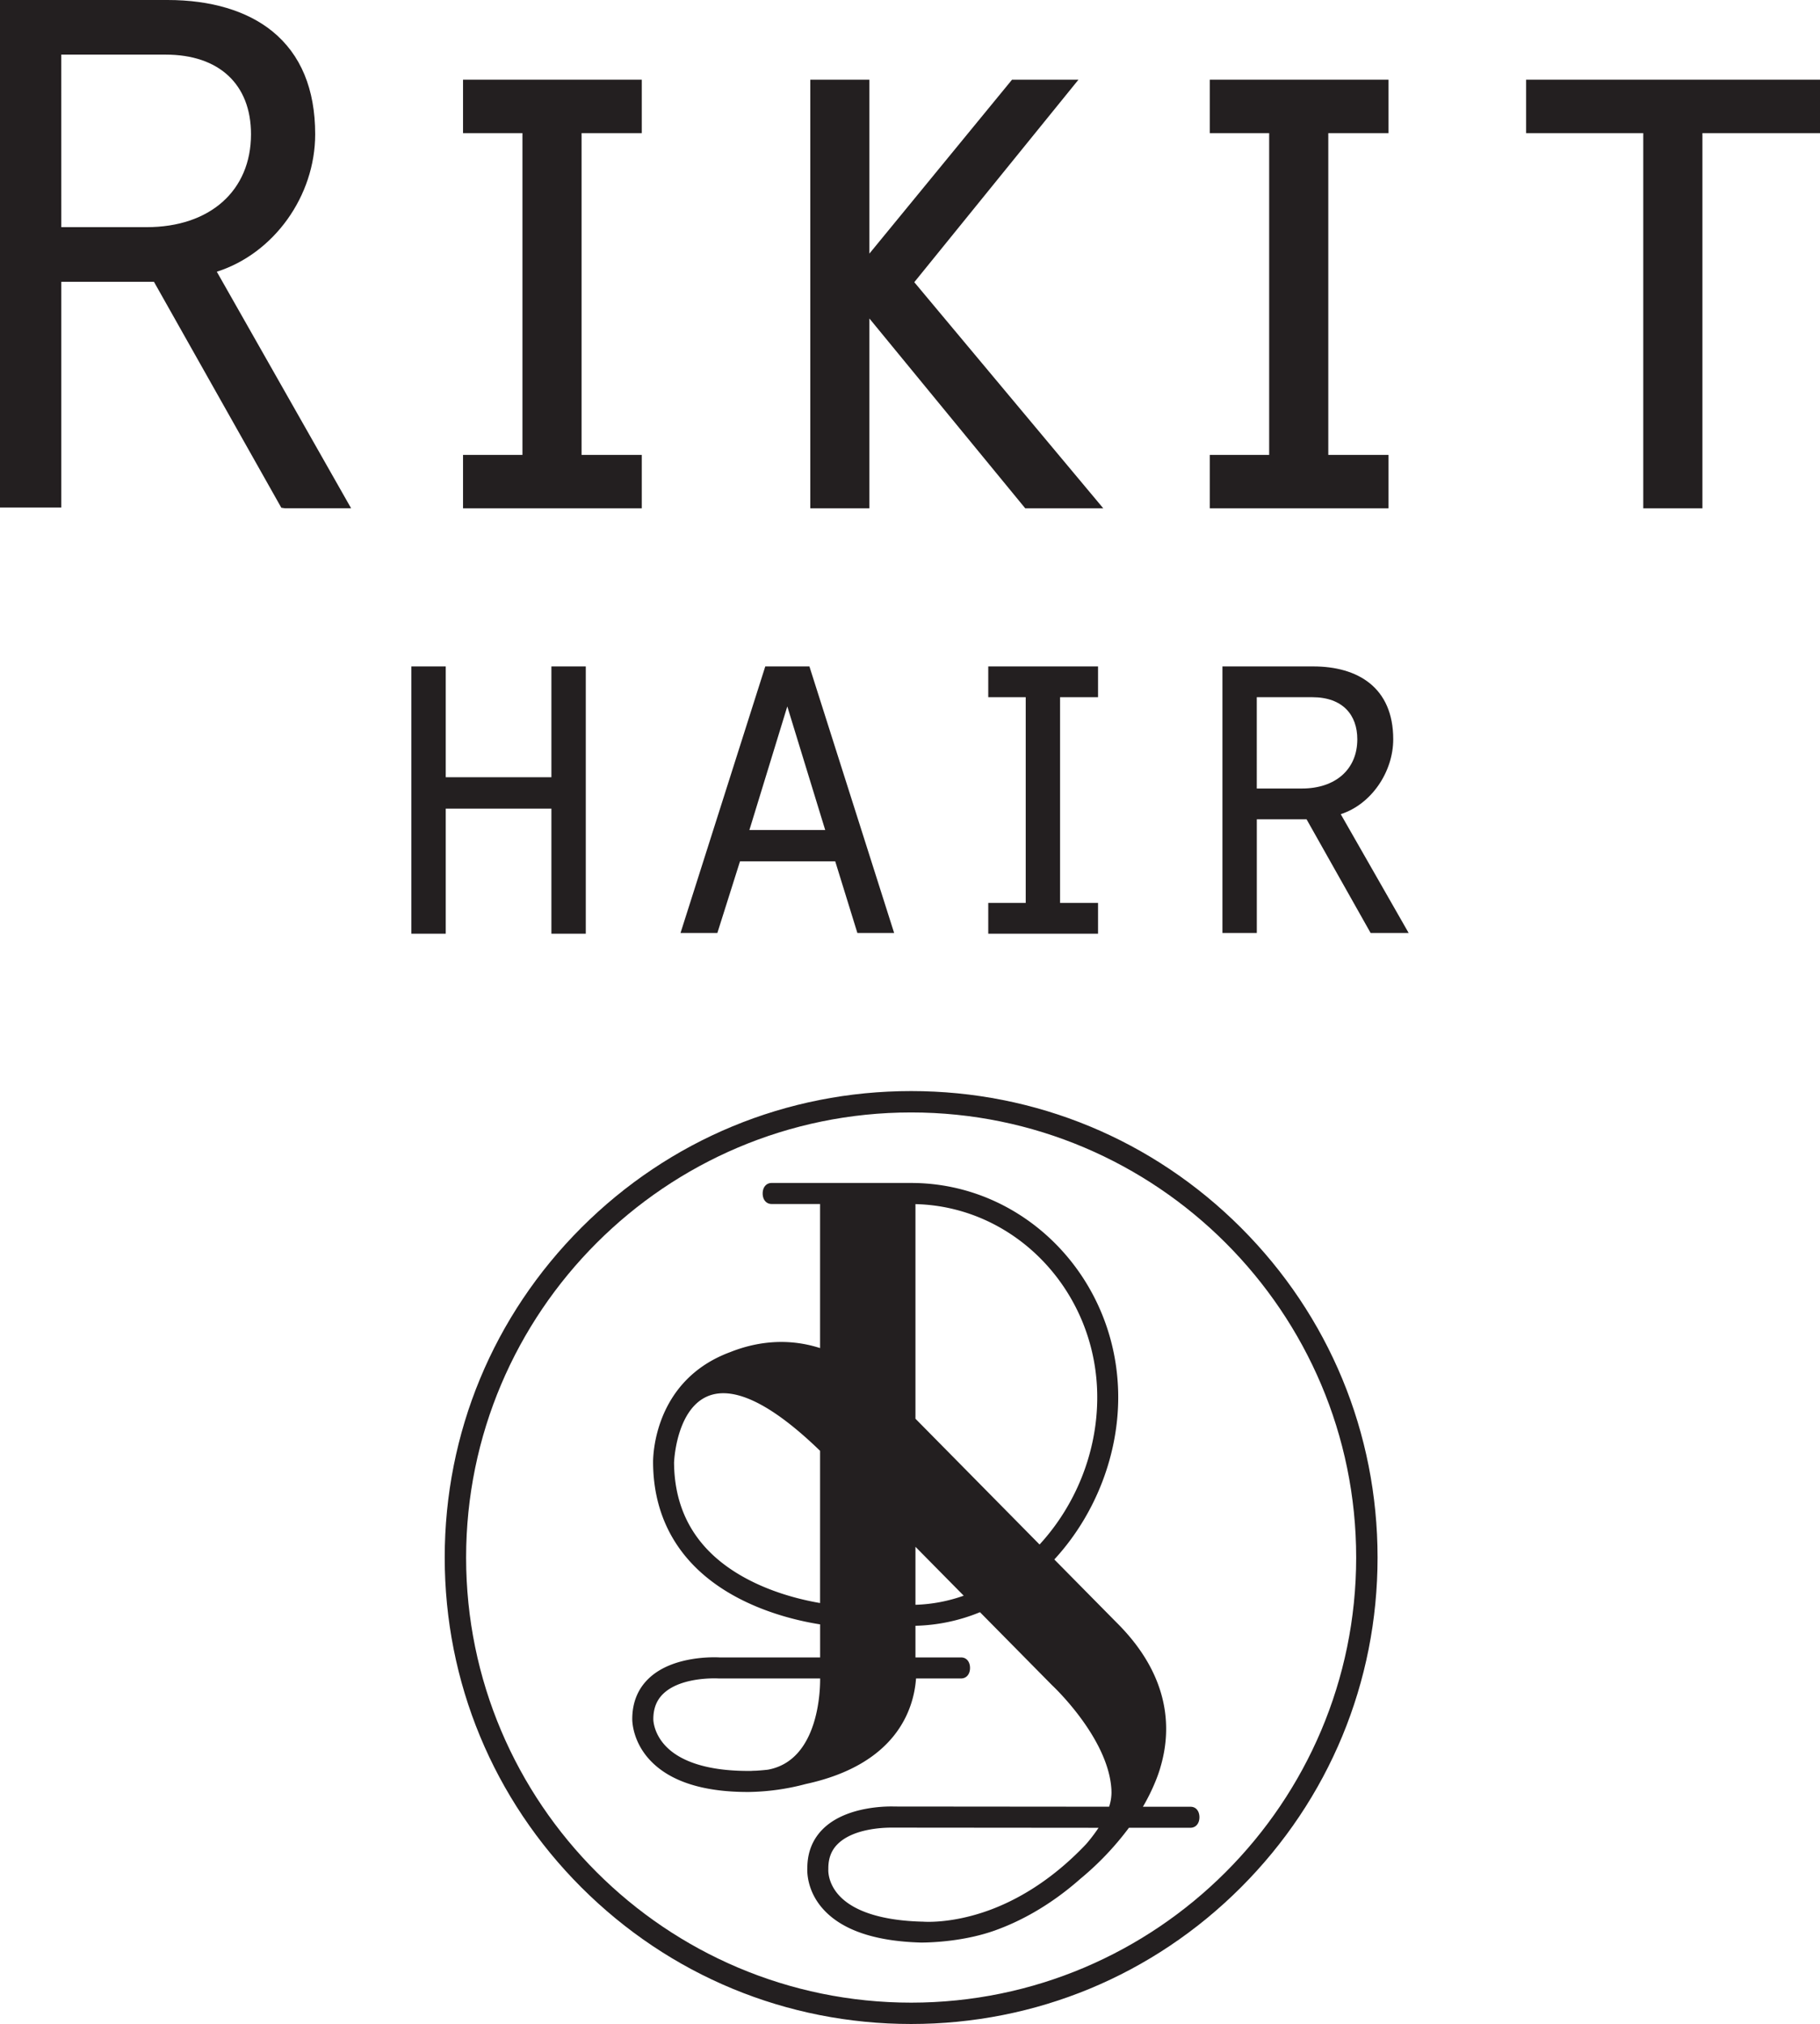
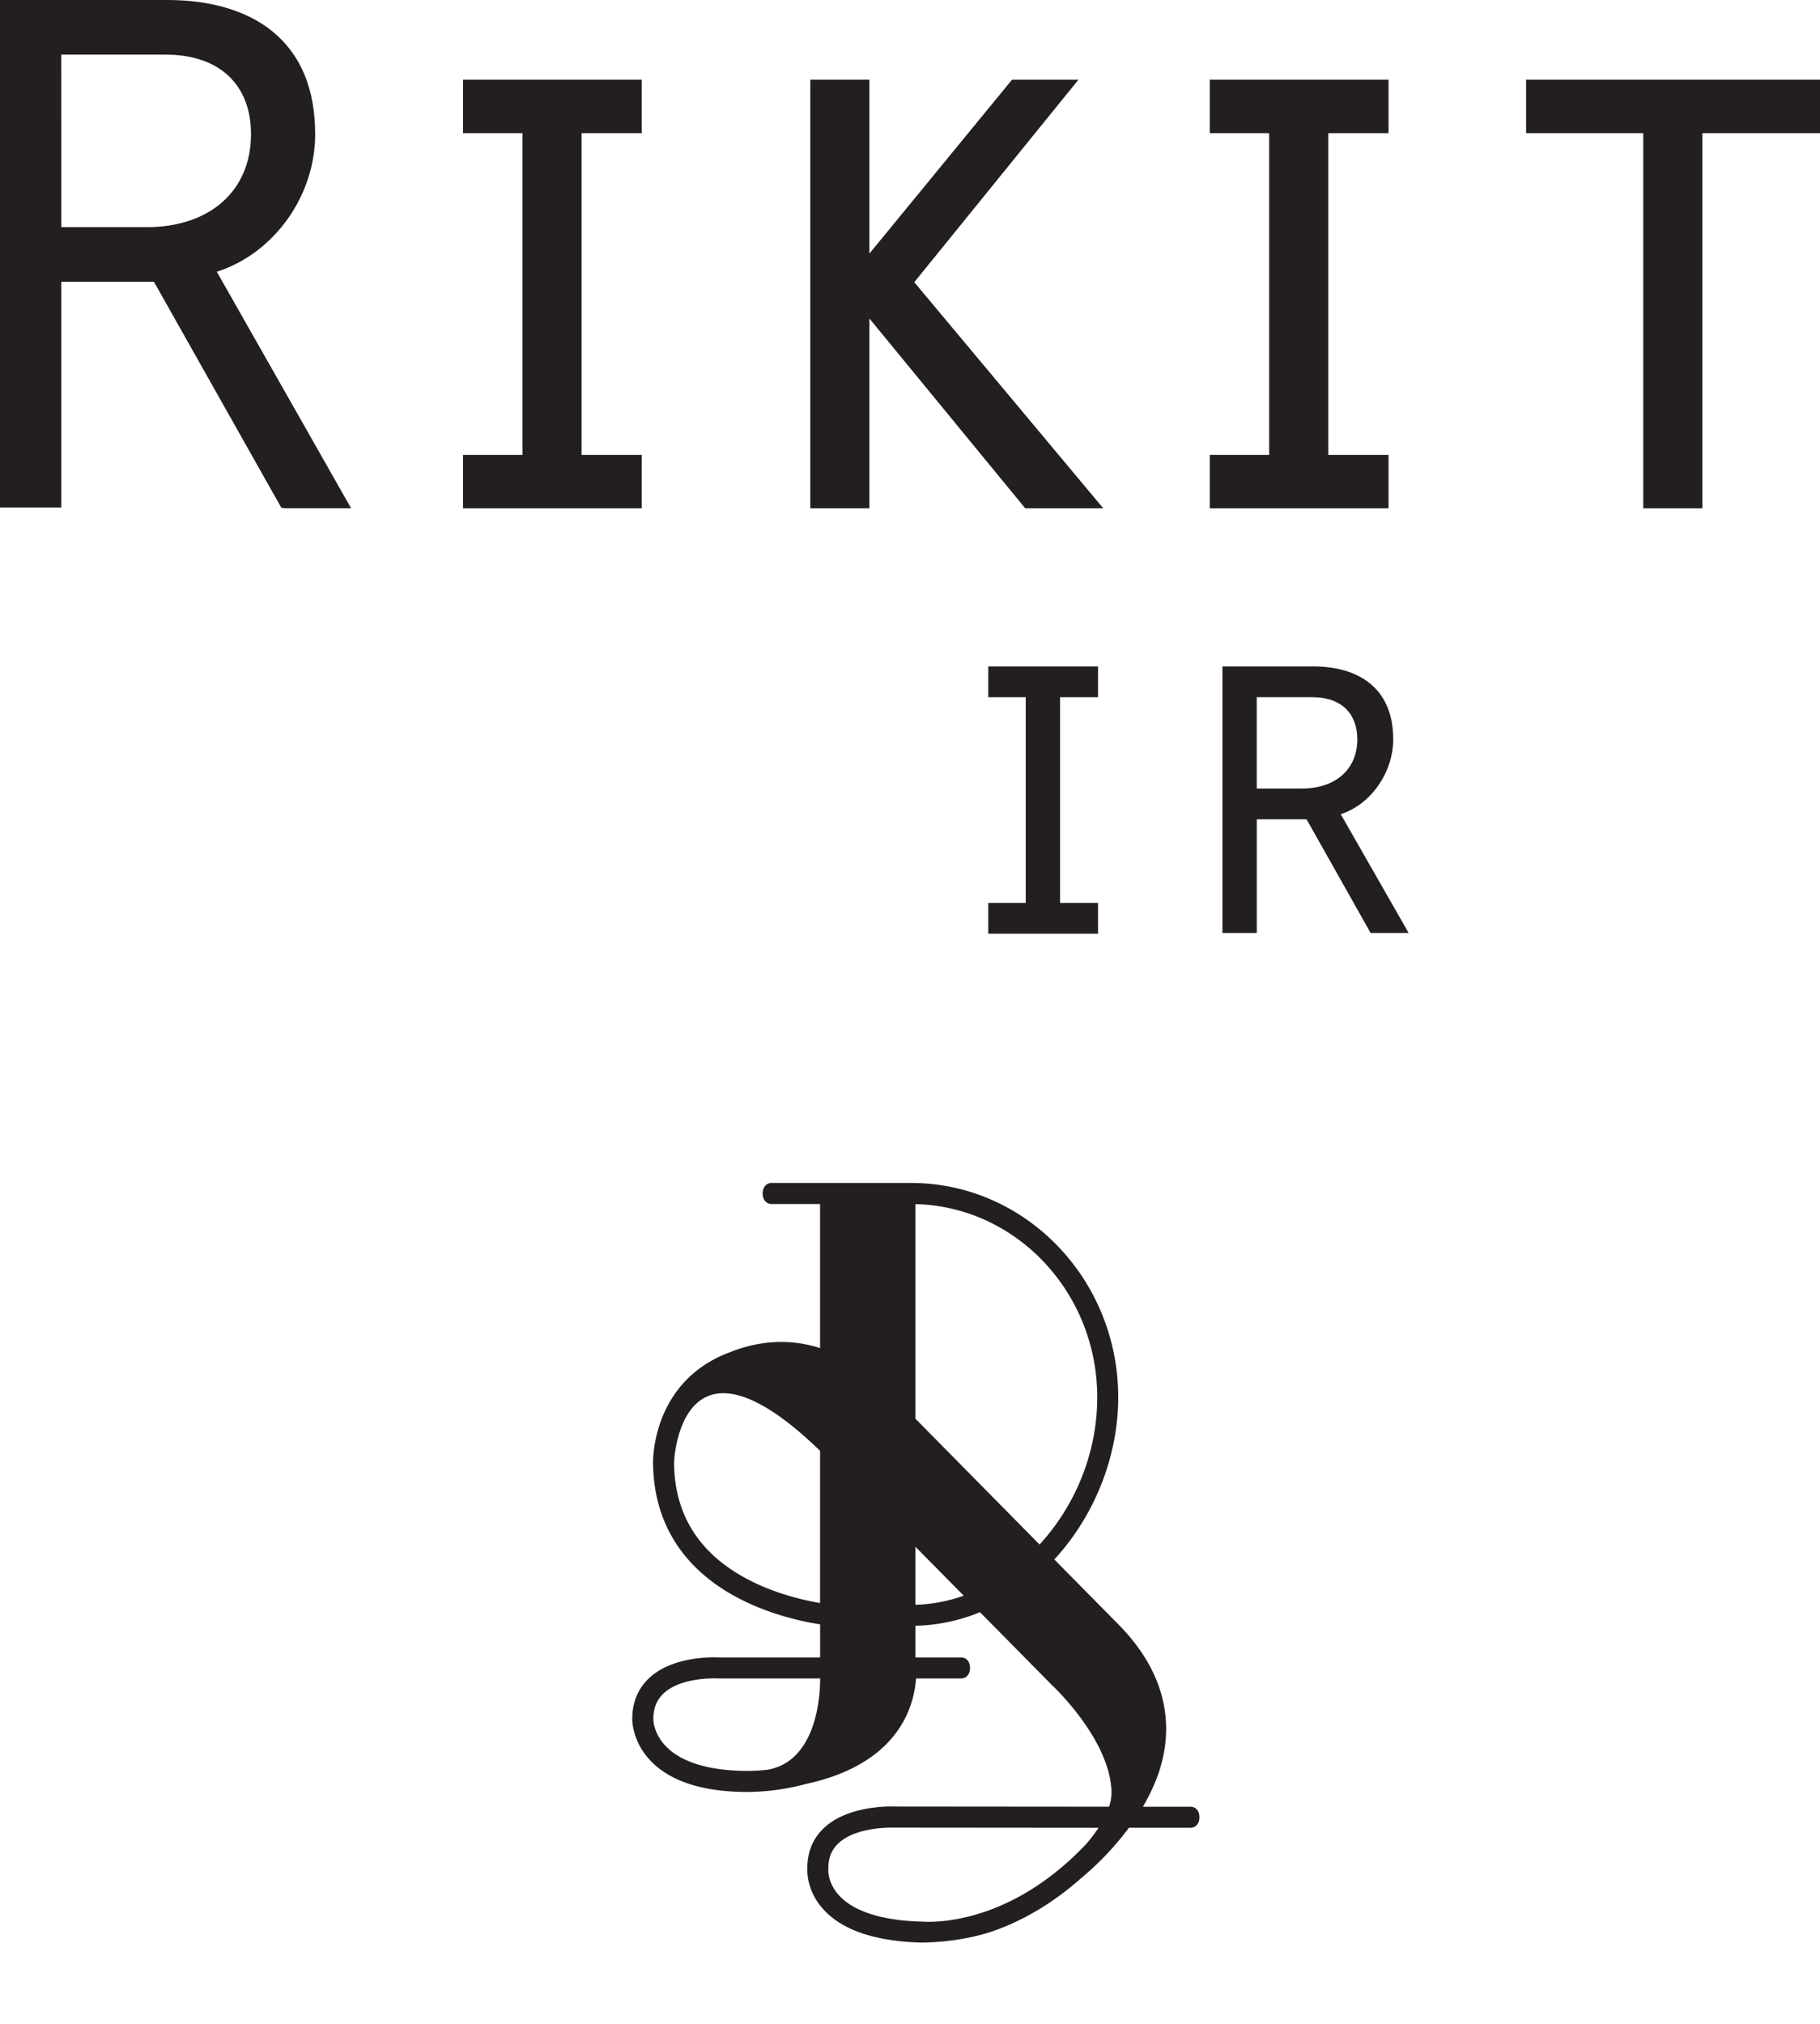
<svg xmlns="http://www.w3.org/2000/svg" viewBox="0 0 1584.16 1761.58">
  <title>Asset 1</title>
  <g id="Layer_2" data-name="Layer 2">
    <g id="Laag_1" data-name="Laag 1">
      <polygon points="403.03 115.87 454.74 115.87 454.74 395.93 403.03 395.93 403.03 442.43 558.62 442.43 558.62 395.93 506.2 395.93 506.2 115.87 558.62 115.87 558.62 69.36 403.03 69.36 403.03 115.87" style="fill:#231f20" />
      <polygon points="1053 115.87 1104.71 115.87 1104.71 395.93 1053 395.93 1053 442.43 1208.6 442.43 1208.6 395.93 1156.17 395.93 1156.17 115.87 1208.6 115.87 1208.6 69.36 1053 69.36 1053 115.87" style="fill:#231f20" />
      <polygon points="1328.35 69.36 1328.35 115.87 1430.33 115.87 1430.33 442.43 1481.81 442.43 1481.81 115.87 1584.16 115.87 1584.16 69.36 1328.35 69.36" style="fill:#231f20" />
      <polygon points="938.71 69.36 880.88 69.36 756.74 220.72 756.74 69.36 705.29 69.36 705.29 442.43 756.74 442.43 756.74 277.2 892.4 442.43 960.32 442.43 795.81 245.61 938.71 69.36" style="fill:#231f20" />
      <path d="M274.34,116.82c0-39.31-12.54-69.44-37.27-89.56C215.13,9.43,183.6,0,145.88,0H0V441.7H53.36V245.26H134L244.86,441.9l3.35.5,57.42,0L188.71,236.49C238.43,220.67,274.34,170.63,274.34,116.82Zm-221-69.28h90.86c46.51,0,74.28,25.9,74.28,69.28,0,49.14-35.68,80.89-90.89,80.89H53.36Z" style="fill:#231f20" />
      <polygon points="860.2 606.8 892.8 606.8 892.8 785.86 860.2 785.86 860.2 812.65 955.75 812.65 955.75 785.86 922.7 785.86 922.7 606.8 955.75 606.8 955.75 580.02 860.2 580.02 860.2 606.8" style="fill:#231f20" />
-       <path d="M666.12,580,592.34,812h32.07l19.7-62.33H727L746.27,812h32L704.52,580ZM652.28,722.44l33-107.6,33,107.6Z" style="fill:#231f20" />
      <path d="M1167,708.61c26.48-8.49,45.69-36.61,45.69-65.18,0-45.1-30.82-63.41-69.66-63.41h-79V812h29.92V713.07h43.3L1193,812h33.11Zm-33.79-22.32h-39.29V606.8h48.22c26.79,0,39.29,15.63,39.29,36.63C1181.44,669.76,1162.24,686.29,1133.22,686.29Z" style="fill:#231f20" />
-       <polygon points="479.95 580.02 479.95 676.46 387.98 676.46 387.98 580.02 358.07 580.02 358.07 812.65 387.98 812.65 387.98 703.8 479.95 703.8 479.95 812.65 509.87 812.65 509.87 580.02 479.95 580.02" style="fill:#231f20" />
-       <path d="M1080.15,1068.52c-76.68-76.68-178.63-118.91-287.07-118.91S582.68,991.84,506,1068.52s-118.91,178.63-118.91,287.07S429.32,1566,506,1642.67s178.64,118.91,287.08,118.91,210.39-42.23,287.07-118.91,118.91-178.63,118.91-287.08S1156.83,1145.2,1080.15,1068.52ZM793.08,1743c-213.6,0-387.37-173.77-387.37-387.37S579.48,968.22,793.08,968.22s387.36,173.78,387.36,387.37S1006.67,1743,793.08,1743Z" style="fill:#231f20" />
-       <path d="M801.53,1690.68c-3.64,0,1,.09,0,0Z" style="fill:#231f20" />
      <path d="M1036.24,1572.51l-41.43,0a171.2,171.2,0,0,0,10.42-20.86,129.35,129.35,0,0,0,4.63-12.76.56.56,0,0,0,0-.12h0c9.58-31.54,10.42-78.81-38.38-127l-53.78-54.49c1.09-1.17,2.16-2.37,3.22-3.58,33.3-37.89,52.4-88,52.4-137.58,0-102.85-80.87-186.52-180.28-186.53H671.7c-5.05,0-7.86,4.1-7.86,9.16s2.81,9.15,7.86,9.15h42.1V1173.3c-31.14-10-58.85-4.21-78.11,3.47-67.28,24.8-67,92.09-67.24,94.46l0,.87c0,54.84,28.05,97.11,81.11,122.25,24.72,11.72,49.2,17.05,64.28,19.42v28.77H626.27c-4.17-.23-40.25-1.65-61.19,17.92-9.79,9.15-14.75,21.19-14.75,35.79,0,2.34.48,20.38,16.37,36.68,17.29,17.72,45.61,26.71,84.19,26.72h.84a203.21,203.21,0,0,0,49.6-6.93c79.24-17.13,94.09-65.37,96-91.87h39.14c5.06,0,7.86-4.1,7.86-9.16s-2.8-9.15-7.86-9.15H796.83V1415A157.47,157.47,0,0,0,853,1403.17l62.78,63.61s49.2,45.67,51.63,91a2.44,2.44,0,0,1,0,.27c0,.47,0,.94.05,1.42a39.83,39.83,0,0,1-2.07,13l-186.8-.16c-3.68-.14-40.71-1.09-61.67,18.94-9.39,9-14.16,20.57-14.2,34.47-.2,3.49-.33,19.79,13.23,35.28,16.27,18.56,45,28.56,85.56,29.7,10.58,0,38.59-1.21,64.8-10.64,20.5-7.37,46.75-20.71,74-44.79a256.91,256.91,0,0,0,42.34-44.48l53.5,0h0c5,0,7.86-4.09,7.86-9.14S1041.29,1572.51,1036.24,1572.51Zm-378.88-194.7c-46.72-22.13-70.48-57.53-70.65-105.22,0-.19.06-.49.09-.87h0s5.35-126.81,127-9V1395.2C699.82,1392.81,678.54,1387.85,657.36,1377.81Zm10.95,162.45c-4.26.48-7.91.75-10.74.9-1.37,0-2.68.08-3.86.16-1.61,0-2.52,0-2.59,0H651c-32.71,0-57.19-7.2-70.78-20.82-11.44-11.46-11.55-23.63-11.55-24v-.23c0-9.44,2.92-16.76,8.92-22.38,12.68-11.9,35.34-13.13,44.16-13.13,2.25,0,3.6.08,3.66.08l.31,0h88.13C713.93,1467.53,713.88,1532.05,668.31,1540.26Zm128.52-143.53v-50.48l42,42.55A137.48,137.48,0,0,1,796.83,1396.73Zm108-52.48-108-109.46V1048c87.59,2.08,158.23,76.72,158.23,168.17C955.06,1265.08,935.47,1311,904.87,1344.25ZM945.4,1605c-30.88,32.65-61.49,49.17-84.25,57.5-33.57,12.29-57.86,10-58.08,10l-.73,0c-34.53-.94-59.51-8.91-72.24-23.08-9.87-11-9.13-22-9.1-22.35l0-.49v-.5c0-8.94,2.75-16,8.51-21.48,13.51-13,38.88-13.93,46.32-13.93,1.29,0,2,0,2.09,0h.22l178.06.15A141,141,0,0,1,945.4,1605Z" style="fill:#231f20" />
    </g>
  </g>
</svg>